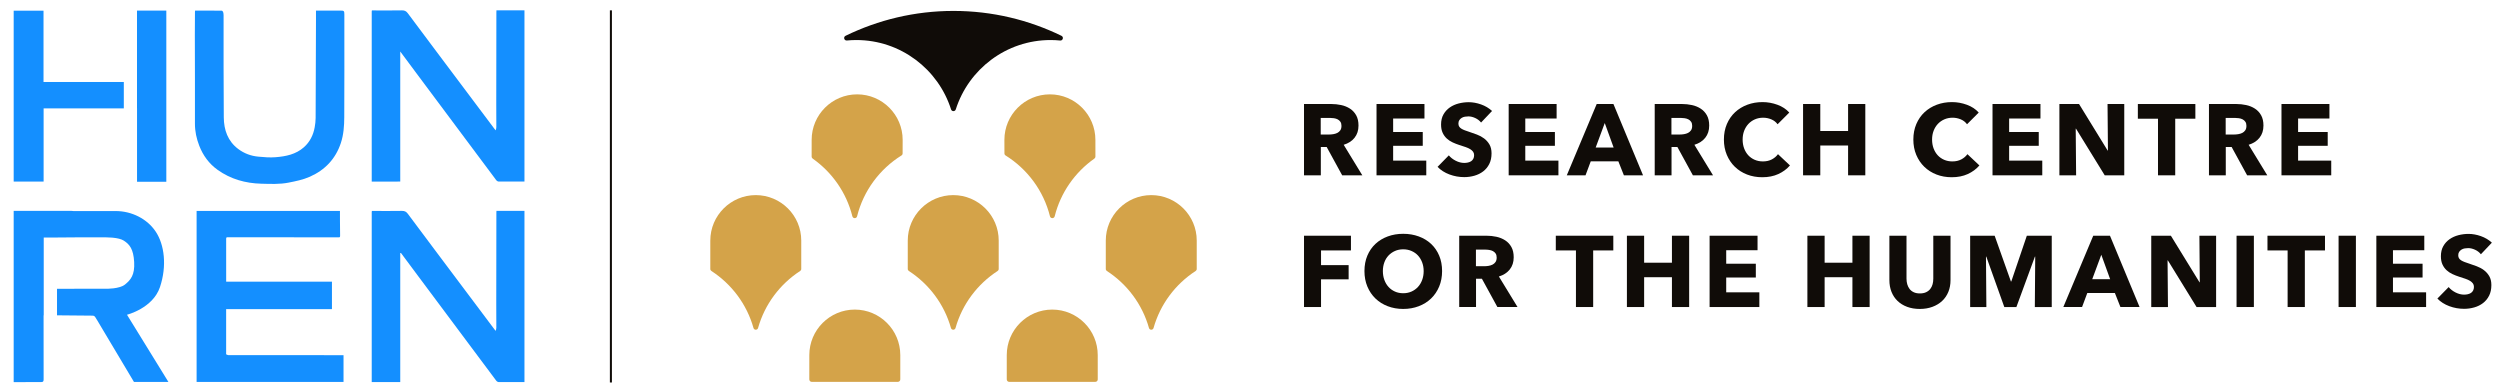
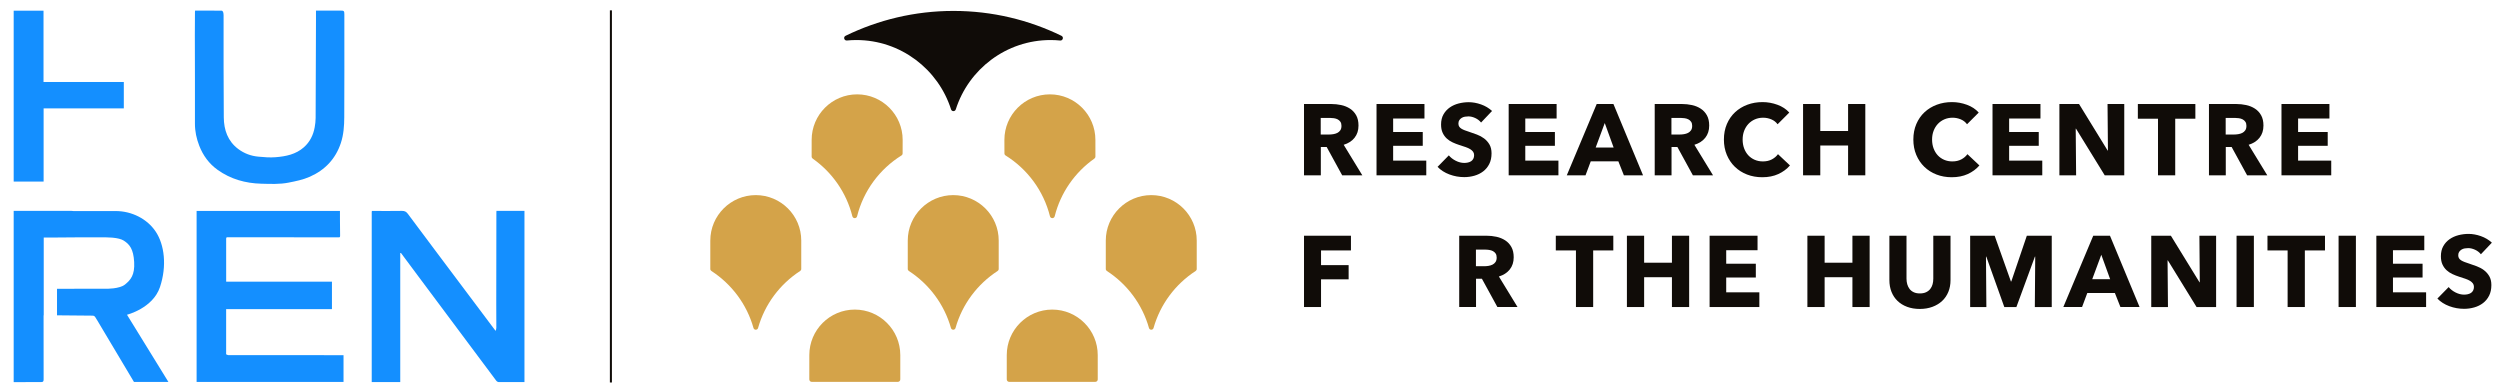
<svg xmlns="http://www.w3.org/2000/svg" xmlns:xlink="http://www.w3.org/1999/xlink" version="1.1" id="Réteg_1" x="0px" y="0px" width="450px" height="70px" viewBox="0 0 450 70" enable-background="new 0 0 450 70" xml:space="preserve">
  <g>
    <defs>
      <rect id="SVGID_1_" x="-11" y="-12.288" width="509.424" height="95.288" />
    </defs>
    <clipPath id="SVGID_2_">
      <use xlink:href="#SVGID_1_" overflow="visible" />
    </clipPath>
    <path clip-path="url(#SVGID_2_)" fill="#148FFF" d="M35.113,1.907c1.624,0,3.199-0.003,4.775,0.01   c0.096,0.002,0.242,0.136,0.273,0.238c0.064,0.197,0.086,0.417,0.086,0.627c0.009,6.117-0.024,12.246,0.036,18.361   c0.022,2.235,0.705,4.261,2.609,5.684c1.067,0.796,2.279,1.247,3.592,1.37c1.038,0.098,2.096,0.188,3.128,0.103   c1.845-0.147,3.649-0.51,5.098-1.799c1.08-0.961,1.683-2.192,1.936-3.594c0.099-0.547,0.165-1.107,0.168-1.66   c0.029-5.92,0.045-11.851,0.064-17.769c0.001-0.511,0-1.023,0-1.571h3.578h0.875c0.583,0,0.653,0.072,0.653,0.675v1.486   C61.982,9.746,62,15.439,61.967,21.119c-0.009,1.554-0.115,3.118-0.612,4.619c-0.947,2.849-2.831,4.848-5.57,6.067   c-1.228,0.546-2.529,0.808-3.838,1.066c-1.632,0.321-3.27,0.238-4.906,0.196c-2.865-0.073-5.532-0.82-7.882-2.503   c-1.531-1.097-2.604-2.564-3.288-4.316c-0.502-1.291-0.789-2.611-0.784-4.015c0.019-5.314-0.01-10.642-0.017-15.959   c-0.002-1.368,0.014-2.736,0.022-4.104C35.092,2.1,35.103,2.029,35.113,1.907" />
-     <polygon clip-path="url(#SVGID_2_)" fill="#148FFF" points="24.659,1.907 24.659,19.509 24.667,19.509 24.667,32.718    29.938,32.718 29.938,1.907  " />
    <polygon clip-path="url(#SVGID_2_)" fill="#148FFF" points="2.463,1.924 2.463,32.683 7.85,32.683 7.85,19.509 22.286,19.509    22.286,14.758 7.833,14.758 7.833,1.924  " />
    <path clip-path="url(#SVGID_2_)" fill="#148FFF" d="M60.801,42.718c-6.579-0.003-13.159-0.005-19.74-0.009   c-0.172,0-0.354-0.05-0.352,0.244c0.007,2.566,0.003,5.133,0.003,7.746h19.039v4.945H40.705v7.992   c-0.005,0.041-0.01,0.083-0.015,0.122c0.123,0.055,0.246,0.157,0.369,0.16c5.387,0.009,10.773,0.009,16.158,0.01   c1.399,0,2.797,0.004,4.196,0.007h0.421v4.808H35.389v-30.77h25.802c0,0.563-0.002,1.131,0.002,1.698   c0.005,0.896,0.012,1.791,0.026,2.687c0.001,0.228,0.001,0.424-0.317,0.361C60.868,42.72,60.834,42.718,60.801,42.718" />
    <path clip-path="url(#SVGID_2_)" fill="#148FFF" d="M94.403,68.772V37.961h-5.041c-0.005,0.124-0.014,0.223-0.014,0.32   c-0.009,5.432-0.017,10.902-0.022,16.334c-0.002,1.455,0.015,2.913,0.015,4.369c0,0.161-0.055,0.325-0.099,0.572   c-0.126-0.134-0.169-0.172-0.203-0.217c-3.496-4.657-6.992-9.314-10.486-13.974c-1.721-2.293-3.447-4.584-5.152-6.891   c-0.28-0.378-0.579-0.524-1.055-0.515c-1.636,0.031-3.271,0.012-4.907,0.012h-0.497c-0.013,0.046-0.017,0.089-0.022,0.134h-0.01   v30.671h4.627c0.034,0,0.067,0,0.099-0.002h0.408v-21.47v-1.939c1.053,1.414,2.105,2.832,3.16,4.247   c3.639,4.876,7.279,9.752,10.918,14.628c1.002,1.341,1.999,2.688,3.006,4.022c0.177,0.235,0.313,0.518,0.7,0.514   C91.345,68.764,92.861,68.772,94.403,68.772" />
-     <path clip-path="url(#SVGID_2_)" fill="#148FFF" d="M94.403,32.677V1.865h-5.041c-0.005,0.123-0.014,0.223-0.014,0.321   c-0.009,5.431-0.017,10.902-0.022,16.334c-0.002,1.455,0.015,2.913,0.015,4.369c0,0.161-0.055,0.325-0.099,0.572   c-0.126-0.134-0.169-0.172-0.203-0.217c-3.496-4.657-6.992-9.314-10.486-13.973c-1.721-2.293-3.447-4.584-5.152-6.891   c-0.28-0.378-0.579-0.524-1.055-0.515c-1.636,0.032-3.271,0.012-4.907,0.012h-0.497c-0.013,0.046-0.017,0.089-0.022,0.134h-0.01   v30.671h4.627c0.034,0,0.067,0,0.099-0.002h0.408V11.21V9.271c1.053,1.414,2.105,2.832,3.16,4.247   c3.639,4.876,7.279,9.752,10.918,14.628c1.002,1.341,1.999,2.687,3.006,4.022c0.177,0.236,0.313,0.518,0.7,0.514   C91.345,32.668,92.861,32.677,94.403,32.677" />
    <path clip-path="url(#SVGID_2_)" fill="#148FFF" d="M28.797,51.668c1.275-3.826,0.794-7.614-0.756-9.955   c-1.551-2.339-4.344-3.724-7.209-3.724h-7.614l-0.326-0.028c-3.357-0.004-6.343,0.003-9.699,0H2.462v30.816   c0.089,0.005,0.16,0.015,0.23,0.013c1.558-0.005,3.117-0.027,4.675-0.013c0.391,0.002,0.487-0.11,0.485-0.496   c-0.015-3.693-0.008-7.389-0.008-11.085v-0.442h0.027v-4.79v-9.213c0.803,0,1.58,0.002,2.356,0c2.63-0.007,5.262-0.063,7.891-0.031   c0.002,0,0.004-0.002,0.004-0.002c0.433,0,1.236-0.015,2.057,0.054c0.064,0.005,0.126,0.01,0.186,0.02   c0.735,0.074,1.464,0.225,1.926,0.526c1.02,0.664,1.724,1.485,1.857,3.838c0.132,2.354-0.631,3.227-1.642,4.052   c-1.01,0.824-3.425,0.769-3.425,0.769h-0.846v-0.002c-2.659,0.009-5.316,0.007-7.975,0.005v4.778   c2.15,0.014,4.302,0.03,6.452,0.059c0.141,0.001,0.332,0.11,0.408,0.229c0.321,0.486,0.61,0.997,0.909,1.501   c2.03,3.402,4.058,6.806,6.084,10.204h6.2c-2.53-4.104-5.026-8.15-7.458-12.099C22.855,56.65,27.522,55.494,28.797,51.668" />
    <rect x="109.778" y="1.864" clip-path="url(#SVGID_2_)" fill="#100C08" width="0.368" height="66.984" />
    <path clip-path="url(#SVGID_2_)" fill="#100C08" d="M171.63,1.966c-6.986,0-13.572,1.625-19.424,4.474   c-0.456,0.222-0.263,0.901,0.242,0.85c0.554-0.055,1.115-0.084,1.685-0.084c7.982,0,14.752,5.251,17.055,12.479   c0.136,0.424,0.72,0.424,0.856,0c2.305-7.228,9.08-12.479,17.059-12.479c0.58,0,1.153,0.03,1.718,0.088   c0.504,0.052,0.698-0.627,0.242-0.85C185.208,3.594,178.621,1.966,171.63,1.966" />
    <path clip-path="url(#SVGID_2_)" fill="#D4A349" d="M197.172,25.174c0-4.517-3.671-8.19-8.188-8.19s-8.192,3.673-8.192,8.19   l0.007,2.44c0,0.151,0.078,0.289,0.206,0.369c3.92,2.443,6.839,6.348,7.988,10.944c0.113,0.451,0.739,0.452,0.852,0.002   c1.066-4.26,3.651-7.924,7.142-10.382c0.091-0.064,0.188-0.203,0.188-0.366L197.172,25.174z" />
    <path clip-path="url(#SVGID_2_)" fill="#D4A349" d="M146.098,25.174c0-4.517,3.671-8.19,8.188-8.19s8.192,3.673,8.192,8.19   l-0.007,2.44c0,0.151-0.078,0.289-0.206,0.369c-3.92,2.443-6.839,6.348-7.988,10.944c-0.113,0.451-0.739,0.452-0.852,0.002   c-1.066-4.26-3.651-7.924-7.142-10.382c-0.091-0.064-0.188-0.203-0.188-0.366L146.098,25.174z" />
    <path clip-path="url(#SVGID_2_)" fill="#D4A349" d="M171.584,35.119L171.584,35.119L171.584,35.119c-0.002,0-0.002,0-0.002,0   c-4.512,0.005-8.185,3.671-8.185,8.184v5.112c0,0.148,0.075,0.284,0.199,0.364c3.637,2.36,6.371,5.99,7.573,10.257   c0.059,0.209,0.235,0.313,0.413,0.316c0,0,0,0,0.001,0h0.001c0.178-0.004,0.354-0.107,0.413-0.316   c1.201-4.267,3.936-7.896,7.572-10.257c0.124-0.08,0.2-0.216,0.2-0.364v-5.112C179.77,38.79,176.096,35.124,171.584,35.119" />
    <path clip-path="url(#SVGID_2_)" fill="#D4A349" d="M207.229,35.119L207.229,35.119L207.229,35.119c-0.002,0-0.002,0-0.002,0   c-4.512,0.005-8.185,3.671-8.185,8.184v5.112c0,0.148,0.075,0.284,0.199,0.364c3.637,2.36,6.371,5.99,7.573,10.257   c0.059,0.209,0.235,0.313,0.413,0.316c0,0,0,0,0.001,0h0.001c0.178-0.004,0.354-0.107,0.413-0.316   c1.201-4.267,3.936-7.896,7.572-10.257c0.124-0.08,0.2-0.216,0.2-0.364v-5.112C215.414,38.79,211.741,35.124,207.229,35.119" />
    <path clip-path="url(#SVGID_2_)" fill="#D4A349" d="M136.043,35.119L136.043,35.119L136.043,35.119c-0.002,0-0.002,0-0.002,0   c-4.512,0.005-8.185,3.671-8.185,8.184v5.112c0,0.148,0.075,0.284,0.199,0.364c3.637,2.36,6.371,5.99,7.573,10.257   c0.059,0.209,0.235,0.313,0.413,0.316c0,0,0,0,0.001,0h0.001c0.178-0.004,0.354-0.107,0.413-0.316   c1.201-4.267,3.936-7.896,7.572-10.257c0.124-0.08,0.2-0.216,0.2-0.364v-5.112C144.228,38.79,140.555,35.124,136.043,35.119" />
    <path clip-path="url(#SVGID_2_)" fill="#D4A349" d="M197.592,63.914c0-4.517-3.671-8.189-8.188-8.189   c-4.514,0-8.187,3.673-8.187,8.189l0.001,4.381c0,0.244,0.197,0.441,0.44,0.441h15.496c0.243,0,0.44-0.197,0.44-0.441   L197.592,63.914z" />
    <path clip-path="url(#SVGID_2_)" fill="#D4A349" d="M145.678,63.914c0-4.517,3.671-8.189,8.188-8.189   c4.514,0,8.187,3.673,8.187,8.189l-0.001,4.381c0,0.244-0.197,0.441-0.44,0.441h-15.496c-0.243,0-0.44-0.197-0.44-0.441   L145.678,63.914z" />
    <path clip-path="url(#SVGID_2_)" fill="#100C08" d="M241.592,31.557l-2.787-5.094h-1.056v5.094h-3.028V18.721h4.895   c0.617,0,1.217,0.064,1.804,0.191c0.586,0.127,1.111,0.342,1.577,0.643c0.465,0.303,0.837,0.702,1.115,1.198   c0.278,0.495,0.417,1.111,0.417,1.848c0,0.87-0.235,1.602-0.707,2.194c-0.471,0.592-1.124,1.015-1.958,1.269l3.354,5.493H241.592z    M241.465,22.656c0-0.302-0.063-0.547-0.191-0.734c-0.127-0.188-0.291-0.332-0.492-0.436c-0.201-0.102-0.425-0.172-0.674-0.208   s-0.489-0.055-0.72-0.055h-1.657v2.992h1.475c0.255,0,0.516-0.021,0.783-0.064c0.268-0.042,0.51-0.117,0.729-0.226   c0.219-0.109,0.398-0.266,0.538-0.471C241.396,23.248,241.465,22.982,241.465,22.656" />
    <polygon clip-path="url(#SVGID_2_)" fill="#100C08" points="247.774,31.557 247.774,18.721 256.404,18.721 256.404,21.333    250.765,21.333 250.765,23.761 256.095,23.761 256.095,26.245 250.765,26.245 250.765,28.911 256.73,28.911 256.73,31.557  " />
    <path clip-path="url(#SVGID_2_)" fill="#100C08" d="M266.593,22.057c-0.267-0.338-0.613-0.607-1.042-0.807   c-0.431-0.199-0.844-0.298-1.242-0.298c-0.205,0-0.414,0.017-0.625,0.053c-0.212,0.037-0.403,0.107-0.571,0.209   c-0.169,0.103-0.312,0.236-0.426,0.399c-0.115,0.163-0.173,0.372-0.173,0.626c0,0.217,0.046,0.398,0.137,0.544   c0.089,0.144,0.222,0.271,0.398,0.38c0.175,0.109,0.384,0.208,0.625,0.299c0.241,0.091,0.514,0.185,0.815,0.282   c0.436,0.144,0.89,0.304,1.36,0.48c0.472,0.175,0.899,0.407,1.287,0.697c0.387,0.29,0.707,0.651,0.961,1.079   c0.254,0.429,0.381,0.964,0.381,1.605c0,0.737-0.136,1.375-0.408,1.912c-0.271,0.538-0.638,0.982-1.097,1.333   c-0.459,0.351-0.985,0.61-1.577,0.779s-1.203,0.254-1.831,0.254c-0.919,0-1.807-0.16-2.665-0.48   c-0.859-0.321-1.572-0.777-2.14-1.368l2.03-2.068c0.314,0.387,0.729,0.71,1.241,0.97c0.515,0.261,1.025,0.391,1.533,0.391   c0.229,0,0.453-0.025,0.671-0.074c0.217-0.048,0.408-0.127,0.571-0.235c0.163-0.108,0.293-0.254,0.389-0.436   c0.098-0.18,0.146-0.398,0.146-0.652c0-0.241-0.062-0.447-0.182-0.616c-0.121-0.169-0.293-0.323-0.516-0.463   c-0.224-0.139-0.502-0.266-0.834-0.38c-0.333-0.115-0.71-0.239-1.134-0.372c-0.41-0.133-0.813-0.29-1.205-0.472   c-0.394-0.18-0.743-0.413-1.052-0.697c-0.308-0.284-0.557-0.629-0.743-1.034c-0.188-0.404-0.281-0.897-0.281-1.478   c0-0.713,0.145-1.323,0.435-1.831c0.29-0.507,0.672-0.924,1.143-1.251c0.472-0.326,1.003-0.564,1.596-0.716   c0.591-0.15,1.19-0.226,1.795-0.226c0.726,0,1.464,0.133,2.221,0.399c0.755,0.266,1.416,0.659,1.985,1.178L266.593,22.057z" />
    <polygon clip-path="url(#SVGID_2_)" fill="#100C08" points="271.561,31.557 271.561,18.721 280.19,18.721 280.19,21.333    274.551,21.333 274.551,23.761 279.881,23.761 279.881,26.245 274.551,26.245 274.551,28.911 280.517,28.911 280.517,31.557  " />
    <path clip-path="url(#SVGID_2_)" fill="#100C08" d="M292.3,31.557l-0.997-2.519h-4.968l-0.941,2.519h-3.372l5.385-12.836h3.01   l5.329,12.836H292.3z M288.856,22.148l-1.633,4.405h3.229L288.856,22.148z" />
    <path clip-path="url(#SVGID_2_)" fill="#100C08" d="M304.719,31.557l-2.787-5.094h-1.057v5.094h-3.027V18.721h4.895   c0.617,0,1.217,0.064,1.805,0.191c0.586,0.127,1.11,0.342,1.576,0.643c0.466,0.303,0.838,0.702,1.115,1.198   c0.278,0.495,0.417,1.111,0.417,1.848c0,0.87-0.235,1.602-0.707,2.194c-0.471,0.592-1.124,1.015-1.958,1.269l3.354,5.493H304.719z    M304.592,22.656c0-0.302-0.063-0.547-0.191-0.734c-0.127-0.188-0.291-0.332-0.492-0.436c-0.201-0.102-0.425-0.172-0.674-0.208   s-0.489-0.055-0.72-0.055h-1.657v2.992h1.475c0.256,0,0.517-0.021,0.783-0.064c0.269-0.042,0.51-0.117,0.729-0.226   c0.219-0.109,0.397-0.266,0.538-0.471C304.522,23.248,304.592,22.982,304.592,22.656" />
    <path clip-path="url(#SVGID_2_)" fill="#100C08" d="M320.092,31.331c-0.834,0.381-1.794,0.571-2.883,0.571   c-0.99,0-1.906-0.163-2.746-0.49c-0.841-0.326-1.568-0.788-2.185-1.387c-0.617-0.597-1.1-1.314-1.451-2.148   c-0.35-0.834-0.524-1.752-0.524-2.755c0-1.027,0.178-1.958,0.534-2.792s0.85-1.544,1.478-2.131c0.629-0.586,1.366-1.036,2.212-1.35   c0.845-0.314,1.758-0.471,2.737-0.471c0.907,0,1.798,0.16,2.675,0.48c0.876,0.321,1.586,0.788,2.13,1.405l-2.103,2.103   c-0.291-0.399-0.671-0.695-1.144-0.889c-0.471-0.193-0.955-0.29-1.45-0.29c-0.544,0-1.043,0.1-1.495,0.299   c-0.453,0.2-0.844,0.475-1.17,0.825c-0.325,0.351-0.579,0.765-0.762,1.243c-0.181,0.477-0.271,1-0.271,1.568   c0,0.58,0.09,1.111,0.271,1.595c0.183,0.483,0.433,0.897,0.752,1.242c0.321,0.345,0.705,0.613,1.152,0.807   c0.447,0.193,0.936,0.29,1.469,0.29c0.616,0,1.154-0.121,1.613-0.363c0.46-0.242,0.828-0.555,1.105-0.943l2.158,2.031   C321.627,30.434,320.926,30.95,320.092,31.331" />
    <polygon clip-path="url(#SVGID_2_)" fill="#100C08" points="332.656,31.557 332.656,26.191 327.652,26.191 327.652,31.557    324.552,31.557 324.552,18.721 327.652,18.721 327.652,23.58 332.656,23.58 332.656,18.721 335.756,18.721 335.756,31.557  " />
    <path clip-path="url(#SVGID_2_)" fill="#100C08" d="M354.193,31.331c-0.834,0.381-1.794,0.571-2.882,0.571   c-0.991,0-1.907-0.163-2.747-0.49c-0.841-0.326-1.568-0.788-2.185-1.387c-0.617-0.597-1.1-1.314-1.451-2.148   c-0.35-0.834-0.524-1.752-0.524-2.755c0-1.027,0.178-1.958,0.534-2.792s0.85-1.544,1.478-2.131c0.629-0.586,1.366-1.036,2.212-1.35   c0.845-0.314,1.758-0.471,2.737-0.471c0.907,0,1.798,0.16,2.675,0.48c0.876,0.321,1.586,0.788,2.13,1.405l-2.103,2.103   c-0.291-0.399-0.671-0.695-1.144-0.889c-0.471-0.193-0.955-0.29-1.45-0.29c-0.544,0-1.043,0.1-1.495,0.299   c-0.453,0.2-0.844,0.475-1.169,0.825c-0.326,0.351-0.58,0.765-0.763,1.243c-0.181,0.477-0.271,1-0.271,1.568   c0,0.58,0.09,1.111,0.271,1.595c0.183,0.483,0.433,0.897,0.752,1.242c0.321,0.345,0.705,0.613,1.152,0.807   c0.447,0.193,0.936,0.29,1.469,0.29c0.616,0,1.154-0.121,1.613-0.363c0.46-0.242,0.828-0.555,1.105-0.943l2.158,2.031   C355.729,30.434,355.027,30.95,354.193,31.331" />
    <polygon clip-path="url(#SVGID_2_)" fill="#100C08" points="358.653,31.557 358.653,18.721 367.283,18.721 367.283,21.333    361.644,21.333 361.644,23.761 366.974,23.761 366.974,26.245 361.644,26.245 361.644,28.911 367.609,28.911 367.609,31.557  " />
    <polygon clip-path="url(#SVGID_2_)" fill="#100C08" points="378.85,31.557 373.683,23.163 373.628,23.163 373.701,31.557    370.691,31.557 370.691,18.721 374.227,18.721 379.375,27.097 379.43,27.097 379.357,18.721 382.367,18.721 382.367,31.557  " />
    <polygon clip-path="url(#SVGID_2_)" fill="#100C08" points="391.54,21.369 391.54,31.557 388.439,31.557 388.439,21.369    384.813,21.369 384.813,18.722 395.166,18.722 395.166,21.369  " />
    <path clip-path="url(#SVGID_2_)" fill="#100C08" d="M404.484,31.557l-2.787-5.094h-1.057v5.094h-3.027V18.721h4.895   c0.617,0,1.217,0.064,1.805,0.191c0.586,0.127,1.11,0.342,1.576,0.643c0.466,0.303,0.838,0.702,1.115,1.198   c0.278,0.495,0.417,1.111,0.417,1.848c0,0.87-0.235,1.602-0.707,2.194c-0.471,0.592-1.124,1.015-1.958,1.269l3.354,5.493H404.484z    M404.357,22.656c0-0.302-0.063-0.547-0.191-0.734c-0.127-0.188-0.291-0.332-0.492-0.436c-0.201-0.102-0.425-0.172-0.674-0.208   s-0.489-0.055-0.72-0.055h-1.657v2.992h1.475c0.256,0,0.517-0.021,0.783-0.064c0.269-0.042,0.51-0.117,0.729-0.226   c0.219-0.109,0.397-0.266,0.538-0.471C404.288,23.248,404.357,22.982,404.357,22.656" />
    <polygon clip-path="url(#SVGID_2_)" fill="#100C08" points="410.667,31.557 410.667,18.721 419.297,18.721 419.297,21.333    413.657,21.333 413.657,23.761 418.987,23.761 418.987,26.245 413.657,26.245 413.657,28.911 419.623,28.911 419.623,31.557  " />
    <polygon clip-path="url(#SVGID_2_)" fill="#100C08" points="237.786,45.077 237.786,47.723 242.753,47.723 242.753,50.28    237.786,50.28 237.786,55.265 234.722,55.265 234.722,42.43 243.17,42.43 243.17,45.077  " />
-     <path clip-path="url(#SVGID_2_)" fill="#100C08" d="M259.576,48.793c0,1.016-0.175,1.942-0.524,2.782   c-0.353,0.841-0.838,1.561-1.46,2.157c-0.623,0.6-1.362,1.062-2.222,1.387c-0.857,0.327-1.789,0.49-2.792,0.49   s-1.93-0.163-2.782-0.49c-0.852-0.325-1.59-0.787-2.213-1.387c-0.621-0.597-1.107-1.316-1.459-2.157   c-0.35-0.84-0.524-1.767-0.524-2.782c0-1.026,0.175-1.954,0.524-2.782c0.352-0.828,0.838-1.532,1.459-2.113   c0.623-0.58,1.361-1.027,2.213-1.341c0.853-0.314,1.779-0.471,2.782-0.471s1.935,0.156,2.792,0.471   c0.859,0.313,1.599,0.761,2.222,1.341c0.622,0.581,1.107,1.285,1.46,2.113C259.401,46.839,259.576,47.767,259.576,48.793    M256.26,48.793c0-0.557-0.091-1.075-0.272-1.56c-0.182-0.482-0.433-0.896-0.752-1.242c-0.321-0.345-0.707-0.615-1.161-0.814   s-0.952-0.3-1.496-0.3s-1.04,0.101-1.485,0.3c-0.447,0.199-0.834,0.47-1.16,0.814c-0.327,0.346-0.578,0.76-0.753,1.242   c-0.175,0.484-0.264,1.003-0.264,1.56c0,0.581,0.092,1.114,0.272,1.604c0.181,0.491,0.432,0.911,0.753,1.261   c0.32,0.352,0.704,0.625,1.151,0.824c0.445,0.201,0.941,0.3,1.485,0.3s1.039-0.099,1.487-0.3c0.447-0.199,0.834-0.473,1.16-0.824   c0.327-0.35,0.58-0.77,0.762-1.261C256.169,49.907,256.26,49.374,256.26,48.793" />
    <path clip-path="url(#SVGID_2_)" fill="#100C08" d="M269.529,55.265l-2.787-5.094h-1.057v5.094h-3.027V42.429h4.895   c0.617,0,1.217,0.064,1.805,0.191c0.586,0.127,1.11,0.342,1.576,0.643c0.466,0.303,0.838,0.702,1.115,1.198   c0.278,0.495,0.417,1.111,0.417,1.848c0,0.87-0.235,1.603-0.707,2.194c-0.471,0.592-1.124,1.015-1.958,1.269l3.354,5.493H269.529z    M269.402,46.364c0-0.303-0.063-0.547-0.191-0.734c-0.127-0.188-0.291-0.332-0.492-0.436c-0.201-0.103-0.425-0.173-0.674-0.208   c-0.249-0.036-0.489-0.056-0.72-0.056h-1.657v2.992h1.475c0.256,0,0.517-0.021,0.783-0.063c0.269-0.042,0.51-0.117,0.729-0.227   c0.219-0.109,0.397-0.266,0.538-0.471C269.333,46.956,269.402,46.689,269.402,46.364" />
    <polygon clip-path="url(#SVGID_2_)" fill="#100C08" points="286.771,45.077 286.771,55.265 283.67,55.265 283.67,45.077    280.044,45.077 280.044,42.43 290.396,42.43 290.396,45.077  " />
    <polygon clip-path="url(#SVGID_2_)" fill="#100C08" points="300.948,55.266 300.948,49.899 295.944,49.899 295.944,55.266    292.844,55.266 292.844,42.43 295.944,42.43 295.944,47.288 300.948,47.288 300.948,42.43 304.048,42.43 304.048,55.266  " />
    <polygon clip-path="url(#SVGID_2_)" fill="#100C08" points="307.728,55.266 307.728,42.43 316.357,42.43 316.357,45.04    310.718,45.04 310.718,47.47 316.048,47.47 316.048,49.953 310.718,49.953 310.718,52.619 316.684,52.619 316.684,55.266  " />
    <polygon clip-path="url(#SVGID_2_)" fill="#100C08" points="333.436,55.266 333.436,49.899 328.432,49.899 328.432,55.266    325.331,55.266 325.331,42.43 328.432,42.43 328.432,47.288 333.436,47.288 333.436,42.43 336.535,42.43 336.535,55.266  " />
    <path clip-path="url(#SVGID_2_)" fill="#100C08" d="M350.704,52.537c-0.261,0.635-0.632,1.179-1.115,1.632   c-0.484,0.453-1.067,0.806-1.749,1.06c-0.684,0.254-1.442,0.381-2.276,0.381c-0.846,0-1.606-0.127-2.284-0.381   s-1.251-0.606-1.722-1.06c-0.472-0.453-0.834-0.997-1.088-1.632c-0.254-0.636-0.381-1.339-0.381-2.112V42.43h3.082v7.741   c0,0.35,0.046,0.683,0.136,0.997c0.09,0.313,0.229,0.596,0.417,0.844c0.188,0.247,0.436,0.443,0.744,0.588   c0.307,0.146,0.679,0.218,1.114,0.218c0.435,0,0.807-0.071,1.115-0.218c0.309-0.145,0.559-0.341,0.752-0.588   c0.192-0.248,0.333-0.53,0.417-0.844c0.085-0.314,0.127-0.647,0.127-0.997V42.43h3.101v7.995   C351.094,51.198,350.964,51.901,350.704,52.537" />
    <polygon clip-path="url(#SVGID_2_)" fill="#100C08" points="366.269,55.266 366.34,46.183 366.286,46.183 362.95,55.266    360.775,55.266 357.53,46.183 357.476,46.183 357.547,55.266 354.628,55.266 354.628,42.43 359.039,42.43 361.962,50.66    362.035,50.66 364.83,42.43 369.314,42.43 369.314,55.266  " />
    <path clip-path="url(#SVGID_2_)" fill="#100C08" d="M381.677,55.265l-0.997-2.519h-4.968l-0.941,2.519h-3.372l5.385-12.836h3.01   l5.329,12.836H381.677z M378.233,45.856l-1.632,4.404h3.228L378.233,45.856z" />
    <polygon clip-path="url(#SVGID_2_)" fill="#100C08" points="395.383,55.266 390.216,46.871 390.161,46.871 390.234,55.266    387.225,55.266 387.225,42.43 390.76,42.43 395.908,50.806 395.963,50.806 395.891,42.43 398.9,42.43 398.9,55.266  " />
    <rect x="402.58" y="42.429" clip-path="url(#SVGID_2_)" fill="#100C08" width="3.118" height="12.836" />
    <polygon clip-path="url(#SVGID_2_)" fill="#100C08" points="414.872,45.077 414.872,55.265 411.771,55.265 411.771,45.077    408.146,45.077 408.146,42.43 418.498,42.43 418.498,45.077  " />
    <rect x="420.945" y="42.429" clip-path="url(#SVGID_2_)" fill="#100C08" width="3.118" height="12.836" />
    <polygon clip-path="url(#SVGID_2_)" fill="#100C08" points="427.743,55.266 427.743,42.43 436.373,42.43 436.373,45.04    430.734,45.04 430.734,47.47 436.063,47.47 436.063,49.953 430.734,49.953 430.734,52.619 436.699,52.619 436.699,55.266  " />
    <path clip-path="url(#SVGID_2_)" fill="#100C08" d="M446.562,45.766c-0.267-0.338-0.613-0.607-1.042-0.808   c-0.431-0.198-0.844-0.298-1.242-0.298c-0.205,0-0.414,0.018-0.625,0.053c-0.212,0.037-0.403,0.107-0.571,0.209   c-0.169,0.104-0.312,0.236-0.426,0.399c-0.115,0.163-0.173,0.372-0.173,0.626c0,0.217,0.046,0.398,0.137,0.544   c0.089,0.145,0.222,0.271,0.398,0.38c0.175,0.109,0.384,0.208,0.625,0.299c0.241,0.092,0.514,0.186,0.815,0.282   c0.436,0.145,0.89,0.304,1.36,0.48c0.472,0.175,0.899,0.406,1.287,0.696c0.387,0.29,0.707,0.651,0.961,1.079   c0.254,0.43,0.381,0.964,0.381,1.605c0,0.737-0.136,1.375-0.408,1.912c-0.271,0.538-0.638,0.981-1.097,1.333   c-0.459,0.351-0.985,0.609-1.577,0.778s-1.203,0.254-1.831,0.254c-0.919,0-1.807-0.159-2.665-0.479   c-0.859-0.321-1.572-0.777-2.14-1.368l2.03-2.067c0.314,0.387,0.729,0.71,1.241,0.97c0.515,0.261,1.025,0.391,1.533,0.391   c0.229,0,0.453-0.024,0.671-0.074c0.217-0.048,0.408-0.127,0.571-0.234c0.163-0.108,0.293-0.254,0.389-0.437   c0.097-0.18,0.146-0.397,0.146-0.651c0-0.241-0.062-0.447-0.182-0.616c-0.121-0.169-0.293-0.323-0.516-0.463   c-0.225-0.14-0.502-0.267-0.834-0.38c-0.333-0.115-0.71-0.239-1.134-0.372c-0.41-0.133-0.813-0.29-1.205-0.473   c-0.394-0.18-0.743-0.413-1.052-0.696c-0.308-0.284-0.557-0.629-0.743-1.034c-0.188-0.404-0.281-0.897-0.281-1.479   c0-0.713,0.145-1.322,0.435-1.831c0.29-0.507,0.671-0.924,1.143-1.251c0.472-0.325,1.003-0.563,1.596-0.716   c0.591-0.149,1.19-0.226,1.795-0.226c0.726,0,1.464,0.133,2.22,0.398c0.756,0.267,1.417,0.659,1.986,1.179L446.562,45.766z" />
  </g>
</svg>